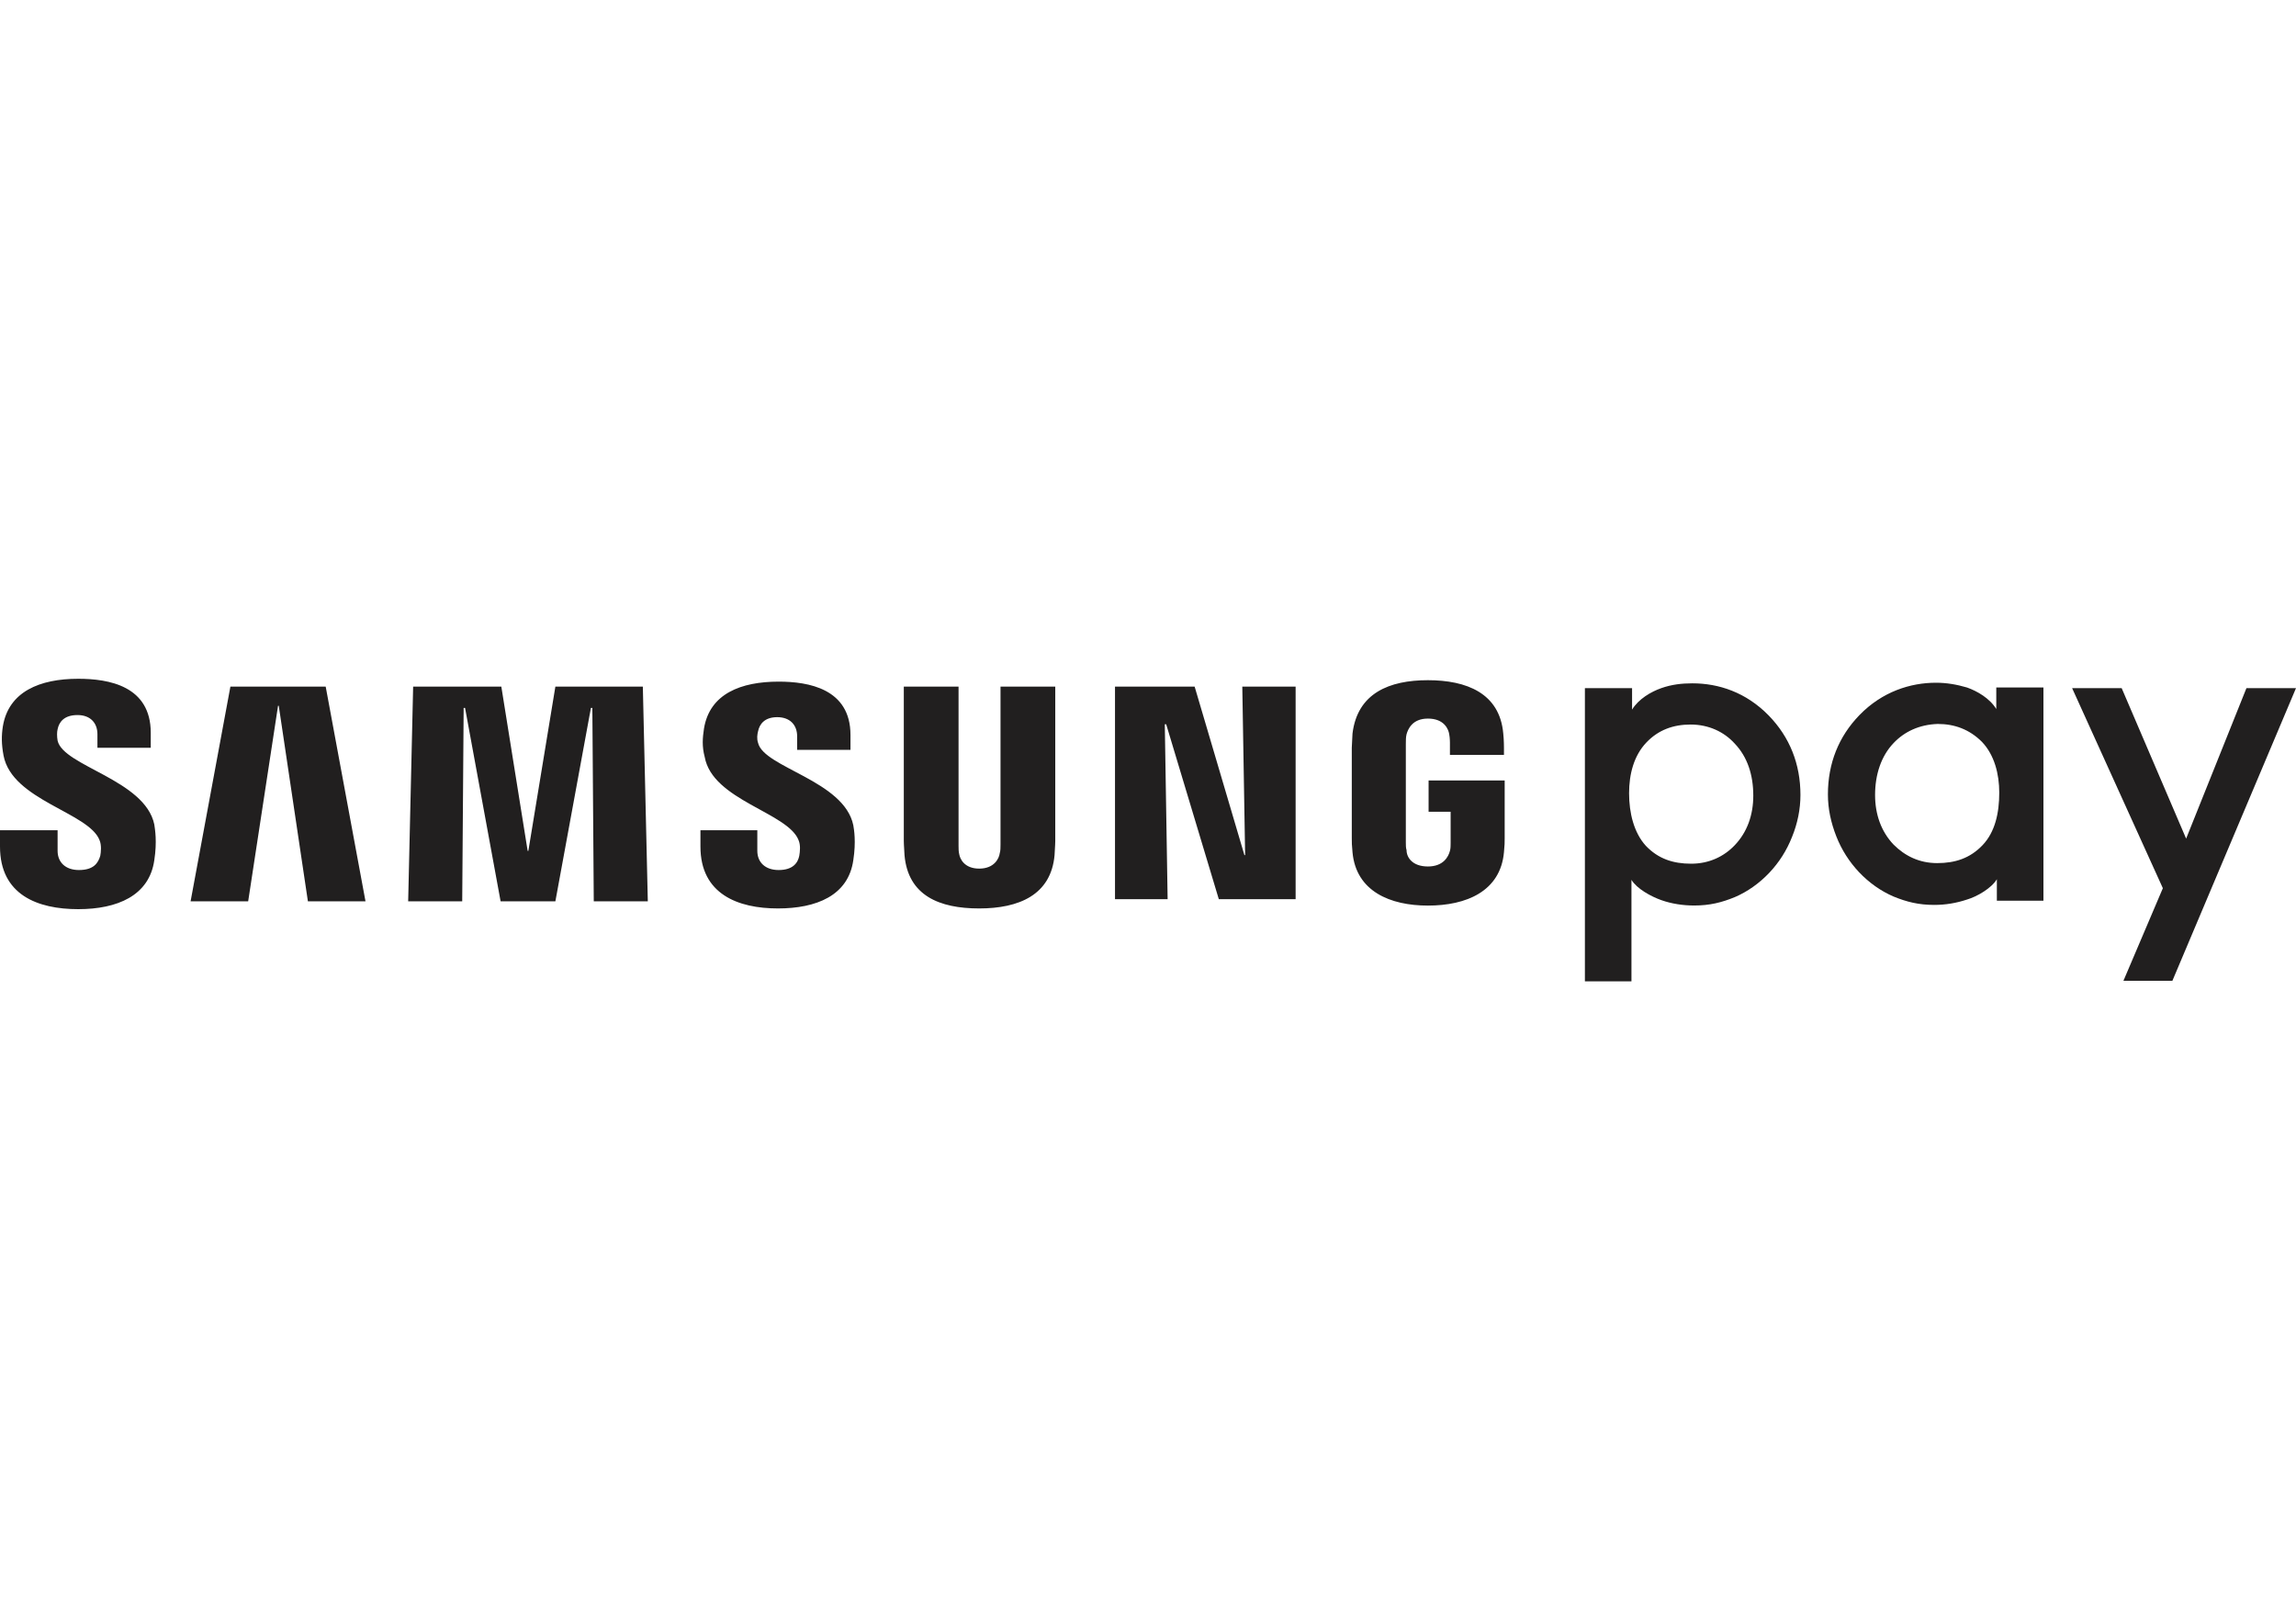
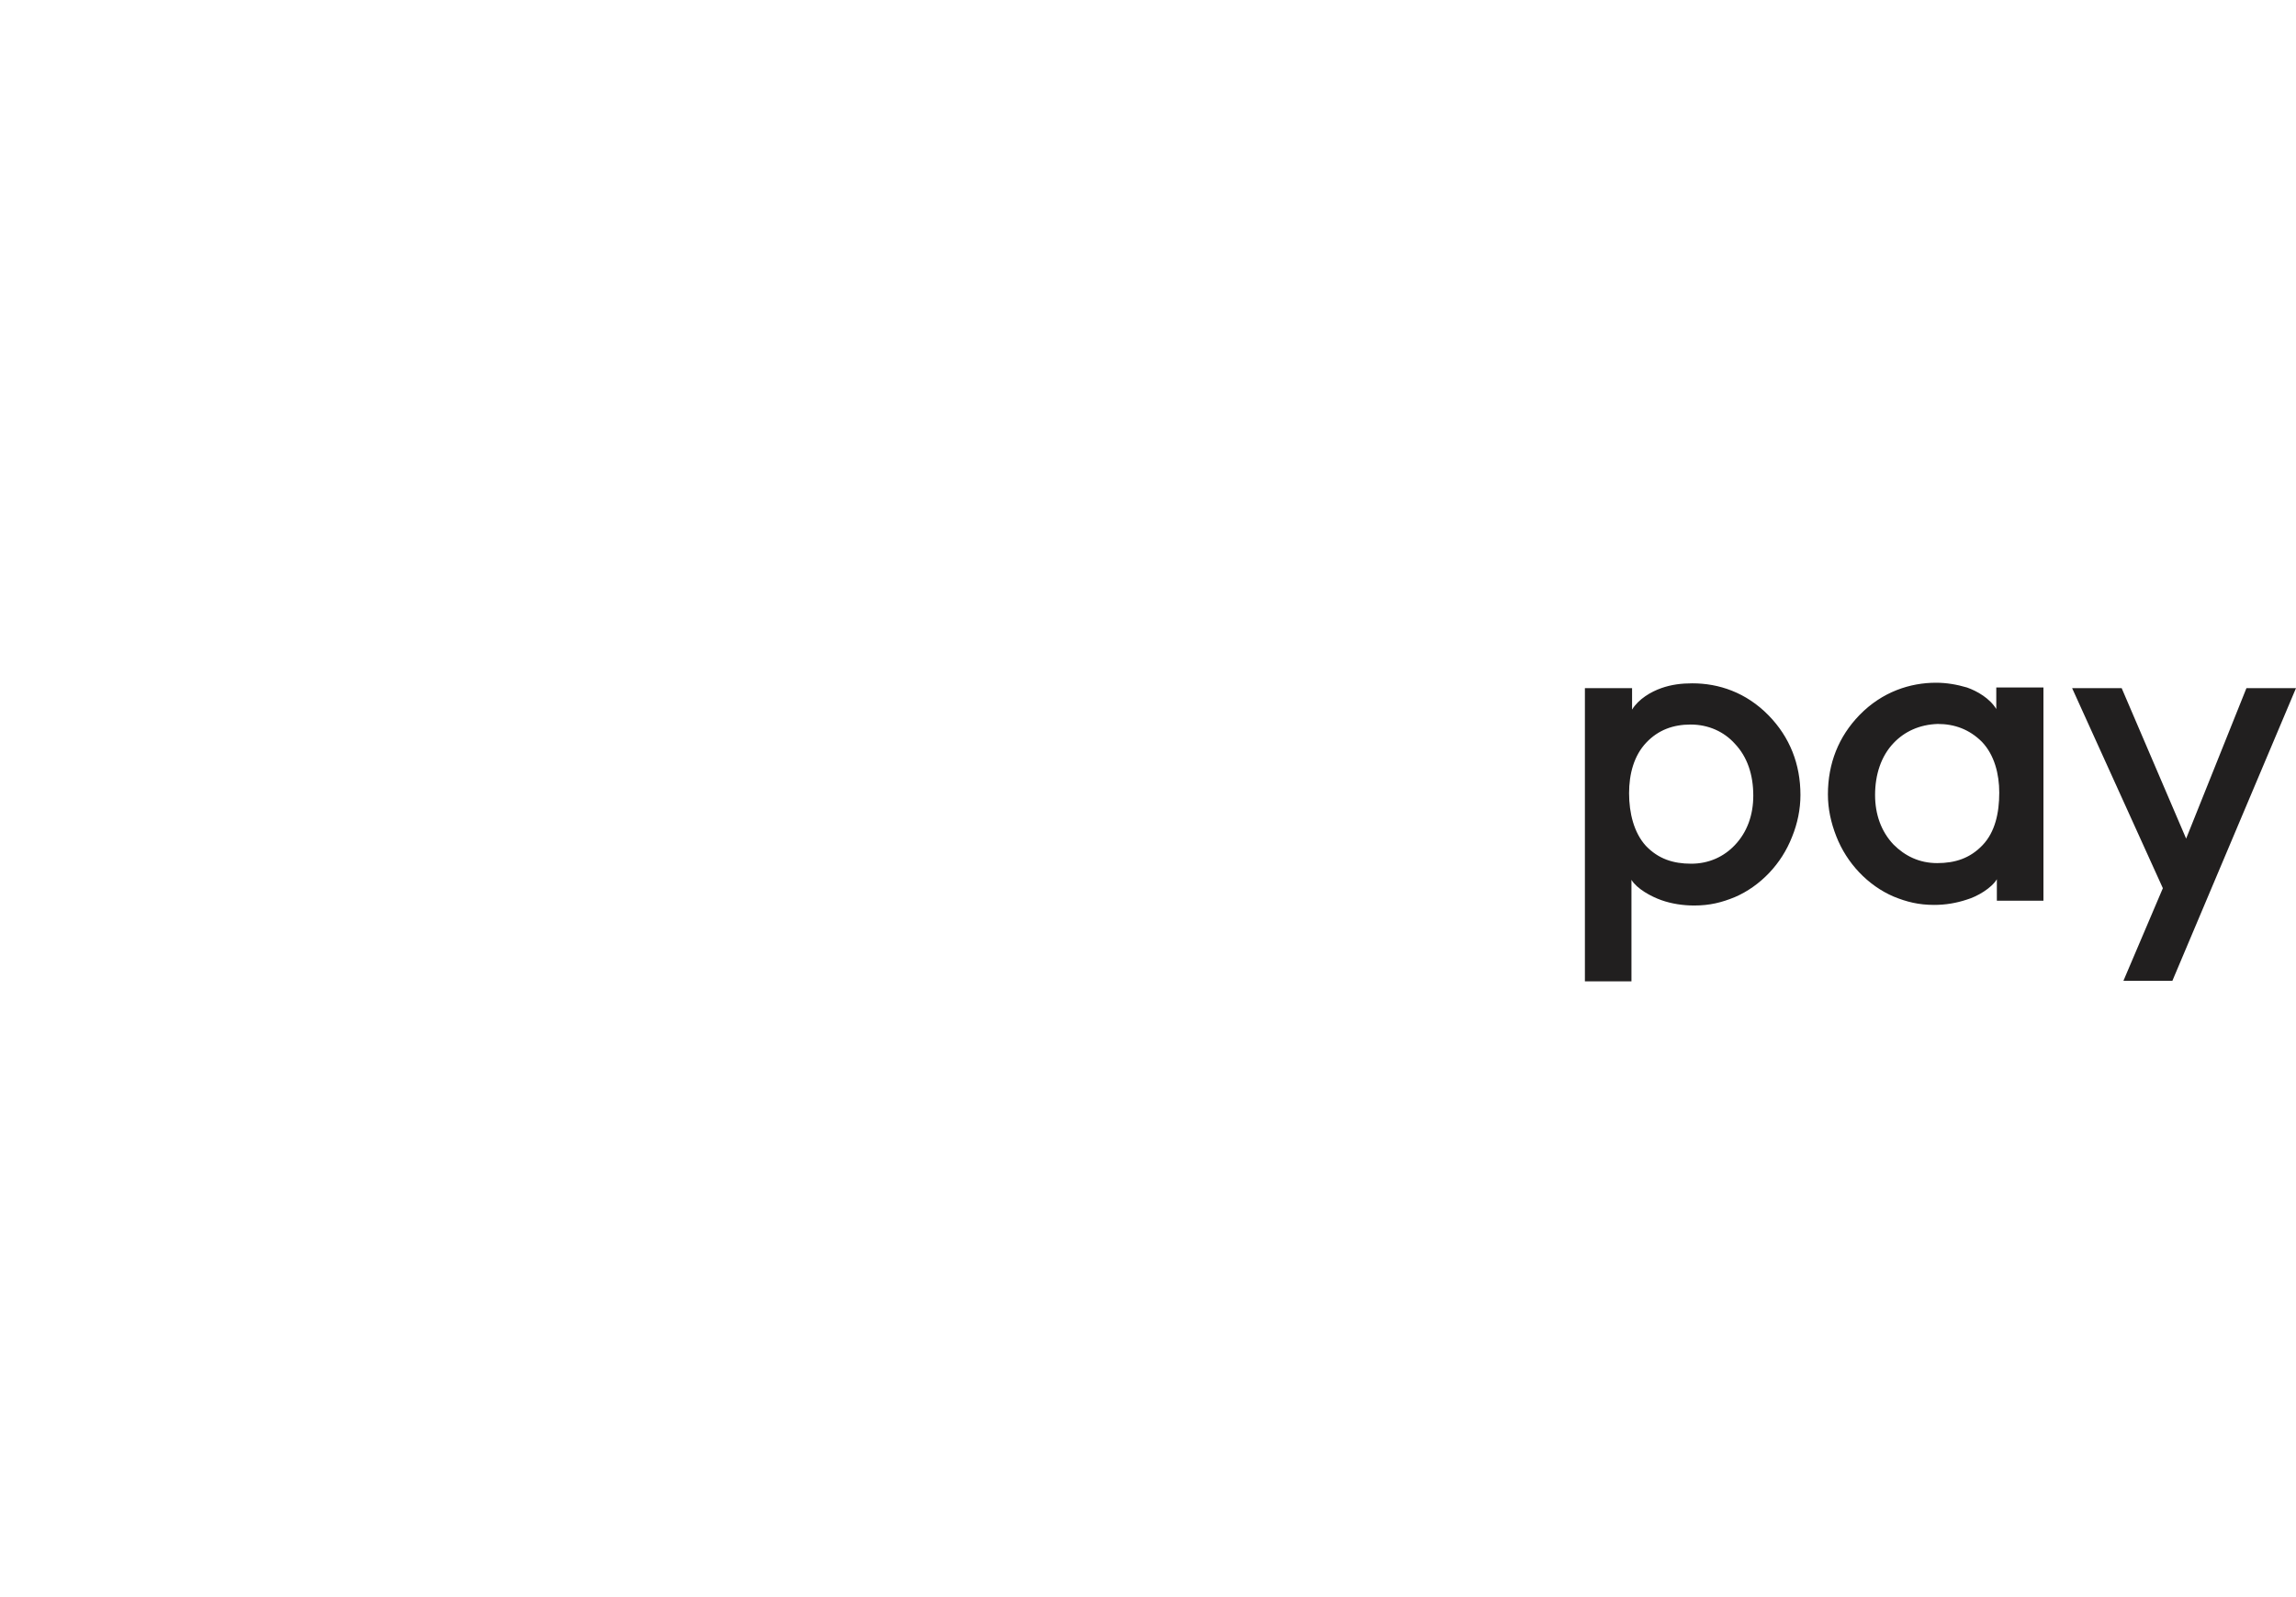
<svg xmlns="http://www.w3.org/2000/svg" width="115" height="80" viewBox="0 0 115 80" fill="none">
  <path d="M96.967 34.198C95.681 34.198 94.276 34.647 93.139 35.814C92.093 36.891 91.555 38.237 91.555 39.792C91.555 40.511 91.704 41.198 91.973 41.887C92.242 42.575 92.631 43.173 93.109 43.682C93.618 44.221 94.216 44.639 94.844 44.908C95.502 45.177 96.1 45.327 96.877 45.327C97.445 45.327 97.984 45.237 98.522 45.058C99.031 44.908 99.748 44.49 100.017 44.041V45.118H102.35V34.437H99.988V35.515C99.659 34.976 99.031 34.617 98.522 34.437C98.014 34.288 97.506 34.198 96.967 34.198ZM84.766 34.228C84.228 34.228 83.719 34.288 83.211 34.468C82.702 34.647 82.075 35.006 81.746 35.544V34.468H79.383V49.127V49.157H81.715V44.071C81.985 44.52 82.702 44.909 83.211 45.088C83.719 45.268 84.287 45.357 84.855 45.357C85.633 45.357 86.231 45.208 86.889 44.938C87.517 44.67 88.116 44.25 88.624 43.712C89.103 43.203 89.491 42.605 89.76 41.916C90.029 41.258 90.179 40.54 90.179 39.822C90.179 38.267 89.64 36.921 88.594 35.844C87.457 34.677 86.082 34.228 84.766 34.228ZM103.786 34.468L108.331 44.49L106.357 49.127H108.809L115 34.468H112.518L109.497 42.006L106.268 34.468H103.786ZM97.057 36.263C97.894 36.263 98.642 36.532 99.27 37.16C99.898 37.818 100.137 38.776 100.137 39.703C100.137 40.72 99.928 41.678 99.3 42.335C98.672 42.993 97.924 43.233 97.027 43.233C96.13 43.233 95.412 42.874 94.844 42.306C94.216 41.647 93.917 40.78 93.917 39.822C93.917 38.805 94.216 37.878 94.844 37.22C95.382 36.651 96.13 36.293 97.057 36.263ZM84.677 36.292C85.574 36.292 86.351 36.651 86.89 37.249C87.518 37.908 87.817 38.806 87.817 39.853C87.817 40.81 87.518 41.678 86.89 42.335C86.351 42.904 85.604 43.263 84.707 43.263C83.81 43.263 83.062 43.024 82.434 42.365C81.836 41.707 81.596 40.72 81.596 39.733C81.596 38.776 81.836 37.848 82.464 37.19C83.062 36.562 83.809 36.292 84.677 36.292Z" fill="#211F1F" />
-   <path d="M3.918 34C1.995 34 0.428 34.642 0.143 36.387C0.071 36.85 0.071 37.277 0.178 37.847C0.605 40.09 4.452 40.696 4.986 42.085C5.093 42.334 5.057 42.69 5.022 42.868C4.915 43.224 4.701 43.58 3.953 43.58C3.277 43.58 2.885 43.188 2.885 42.619V41.586H0V42.405C0 44.828 1.888 45.54 3.918 45.54C5.877 45.54 7.48 44.863 7.729 43.082C7.872 42.156 7.765 41.551 7.729 41.301C7.266 39.058 3.17 38.381 2.885 37.099C2.849 36.885 2.849 36.672 2.885 36.529C2.956 36.173 3.206 35.817 3.882 35.817C4.523 35.817 4.88 36.209 4.88 36.778V37.455H7.551V36.707C7.551 34.357 5.449 34 3.918 34H3.918ZM71.519 34.071C69.595 34.071 67.992 34.712 67.743 36.742C67.743 36.92 67.707 37.276 67.707 37.455V41.978C67.707 42.191 67.707 42.334 67.743 42.69C67.921 44.649 69.631 45.361 71.519 45.361C73.442 45.361 75.151 44.649 75.329 42.69C75.365 42.334 75.365 42.191 75.365 41.978V39.093H71.554V40.66H72.658V42.227C72.658 42.334 72.658 42.512 72.623 42.619C72.551 42.904 72.302 43.402 71.519 43.402C70.735 43.402 70.45 42.939 70.45 42.583C70.414 42.476 70.414 42.334 70.414 42.191V37.276C70.414 37.098 70.414 36.92 70.45 36.778C70.521 36.528 70.735 35.994 71.519 35.994C72.338 35.994 72.551 36.528 72.587 36.778C72.623 36.956 72.623 37.205 72.623 37.205V37.811H75.329V37.455C75.329 37.455 75.33 37.063 75.294 36.742C75.116 34.712 73.442 34.071 71.519 34.071L71.519 34.071ZM39.001 34.143C37.113 34.143 35.546 34.748 35.261 36.493C35.19 36.956 35.154 37.384 35.297 37.918C35.688 40.09 39.464 40.696 39.998 42.085C40.105 42.334 40.069 42.655 40.033 42.868C39.962 43.224 39.713 43.58 39 43.58C38.324 43.58 37.932 43.188 37.932 42.619V41.586H35.083V42.405C35.083 44.792 36.97 45.504 38.965 45.504C40.888 45.504 42.491 44.862 42.74 43.082C42.883 42.156 42.776 41.551 42.74 41.337C42.277 39.093 38.253 38.452 37.968 37.206C37.897 36.992 37.932 36.778 37.968 36.636C38.039 36.28 38.288 35.923 38.929 35.923C39.571 35.923 39.927 36.315 39.927 36.885V37.562H42.598V36.814C42.598 34.499 40.497 34.143 39.001 34.143H39.001ZM11.54 34.392L9.546 45.148H12.43L13.926 35.353H13.962L15.422 45.148H18.307L16.313 34.392H11.54ZM20.693 34.392L20.444 45.148H23.151L23.223 35.46H23.294L25.074 45.148H27.817L29.597 35.46H29.669L29.74 45.148H32.447L32.198 34.392H27.817L26.464 42.619H26.428L25.11 34.392H20.693ZM45.269 34.392V42.12C45.269 42.334 45.304 42.725 45.304 42.833C45.482 44.862 47.05 45.504 49.044 45.504C51.039 45.504 52.642 44.827 52.82 42.833C52.82 42.725 52.855 42.334 52.855 42.12V34.392H50.113V42.298C50.113 42.441 50.112 42.619 50.077 42.725C50.041 43.011 49.793 43.509 49.045 43.509C48.297 43.509 48.083 43.011 48.047 42.797C48.011 42.655 48.011 42.512 48.011 42.369V34.392H45.269ZM55.847 34.392V45.041H58.483L58.341 36.279H58.411L61.047 45.041H64.894V34.392H62.223L62.365 42.833H62.329L59.836 34.392H55.847Z" fill="#211F1F" />
</svg>